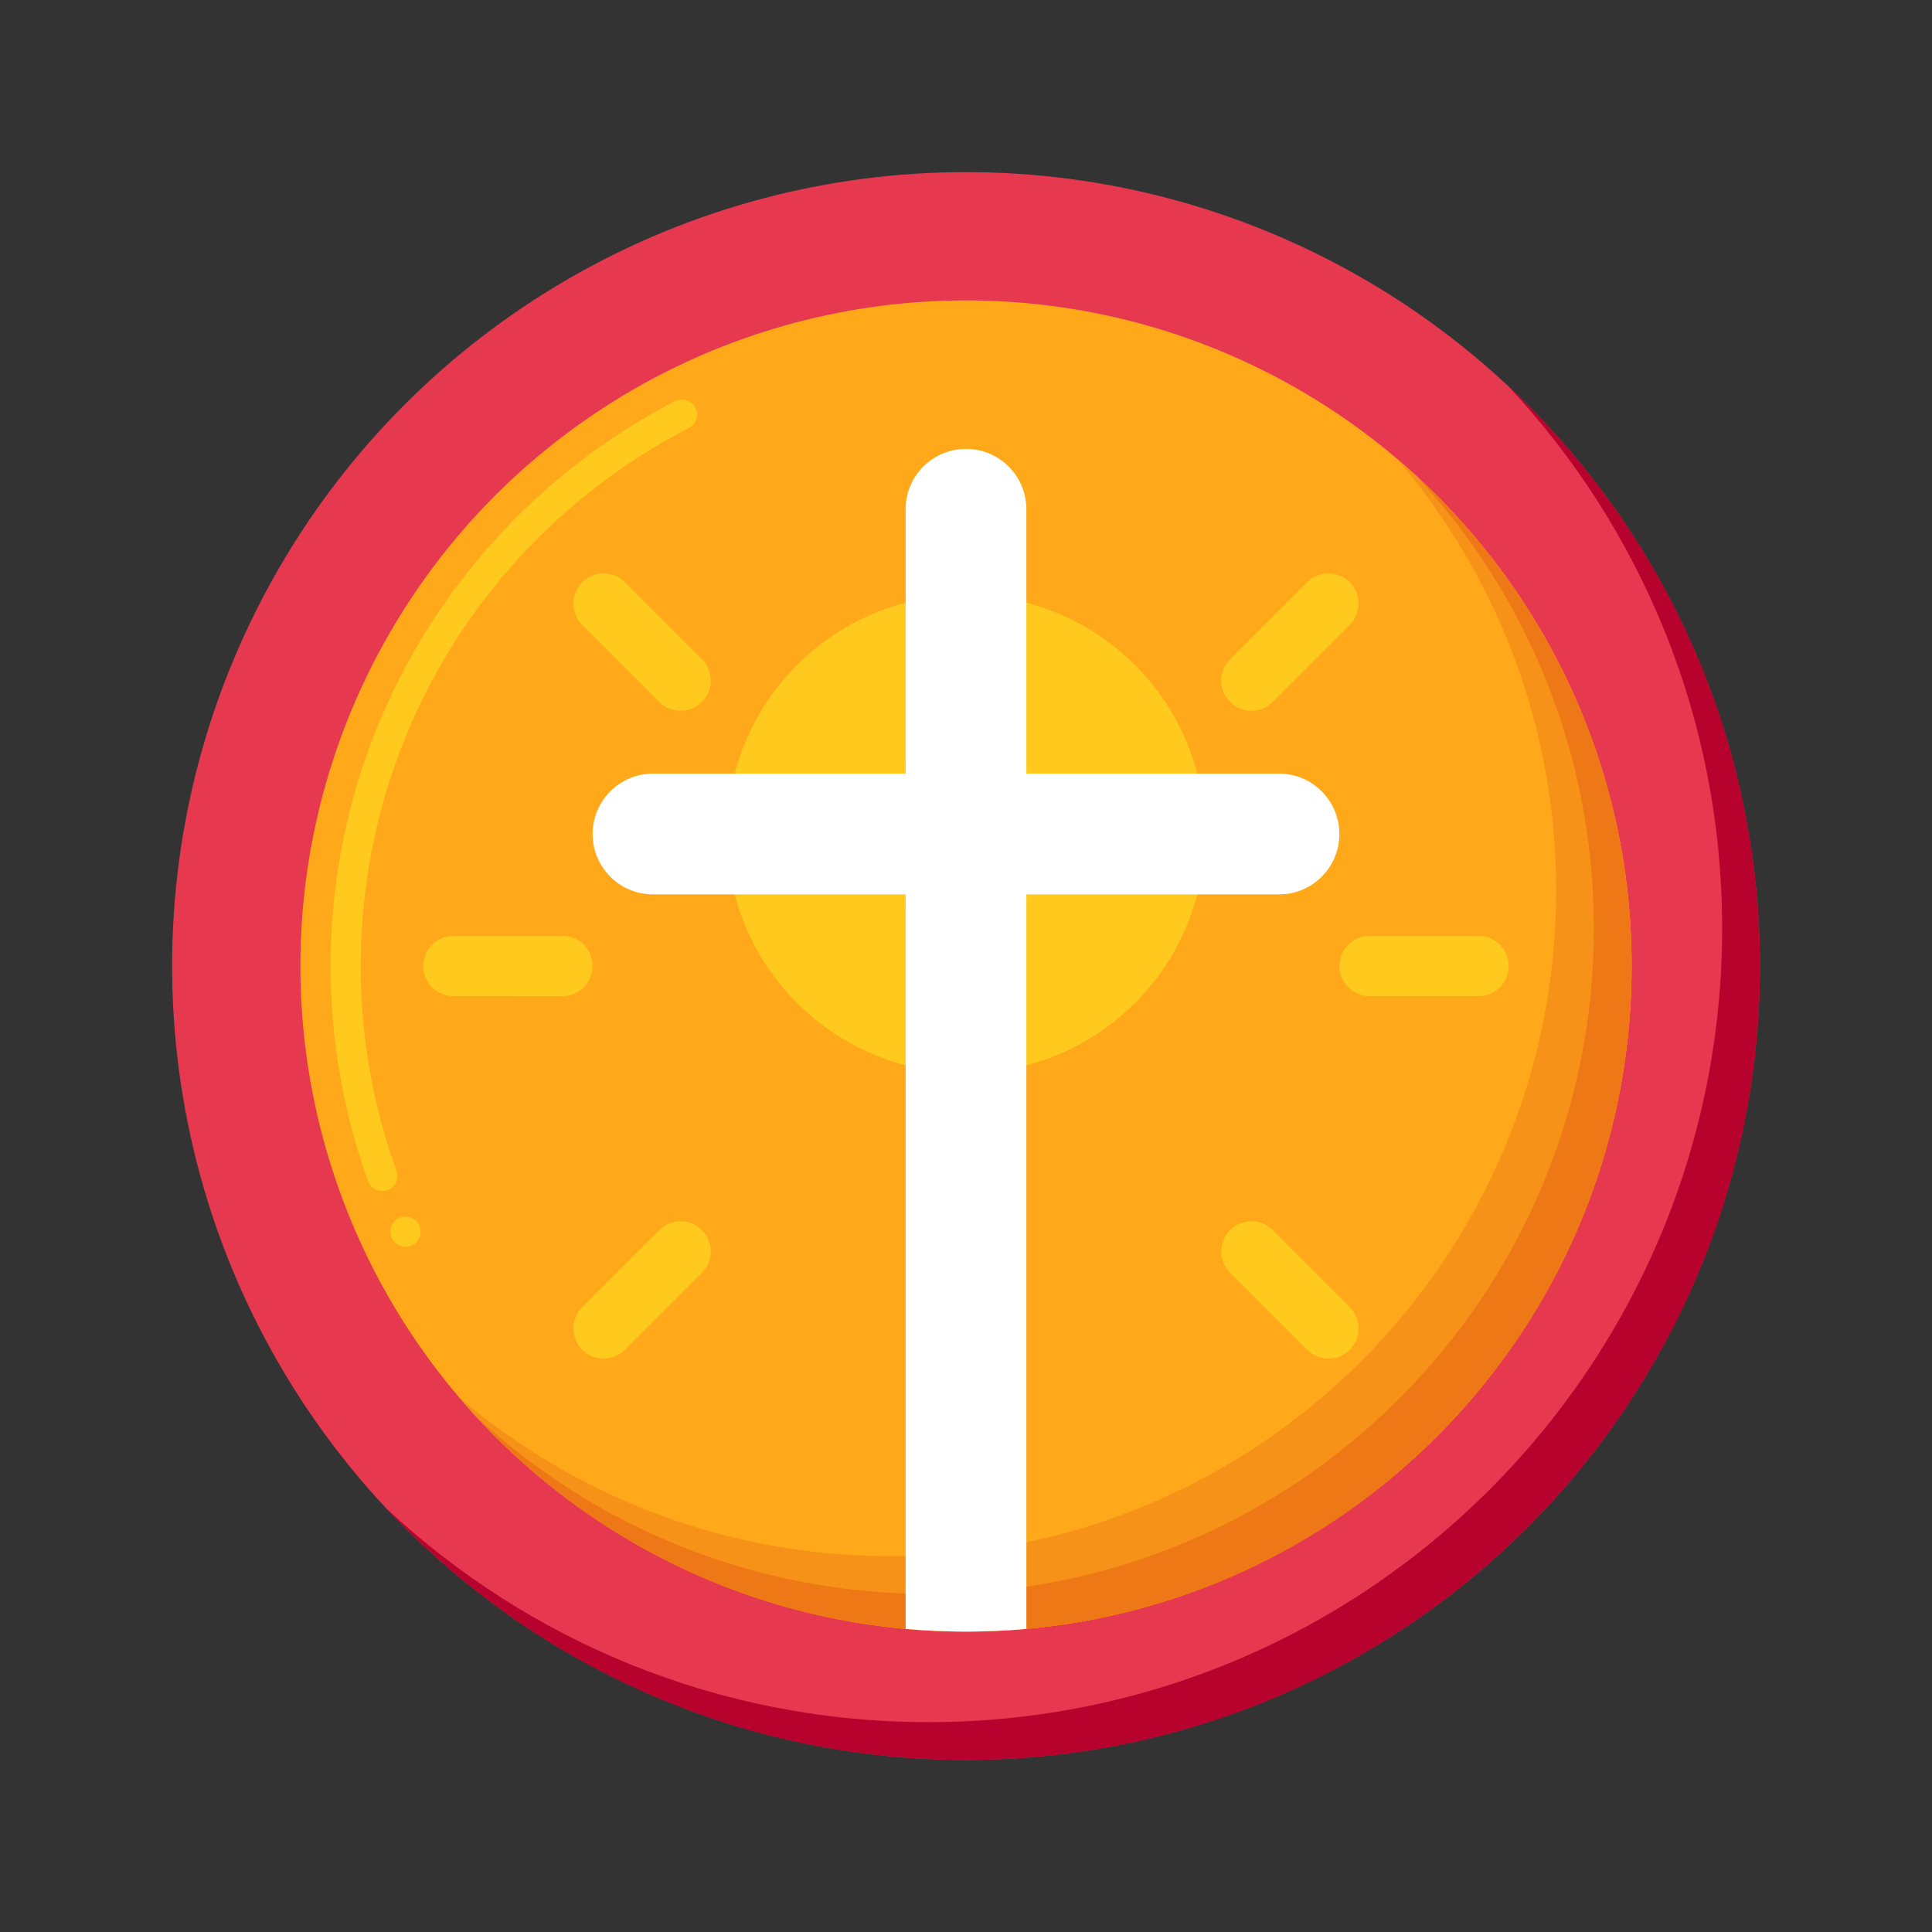
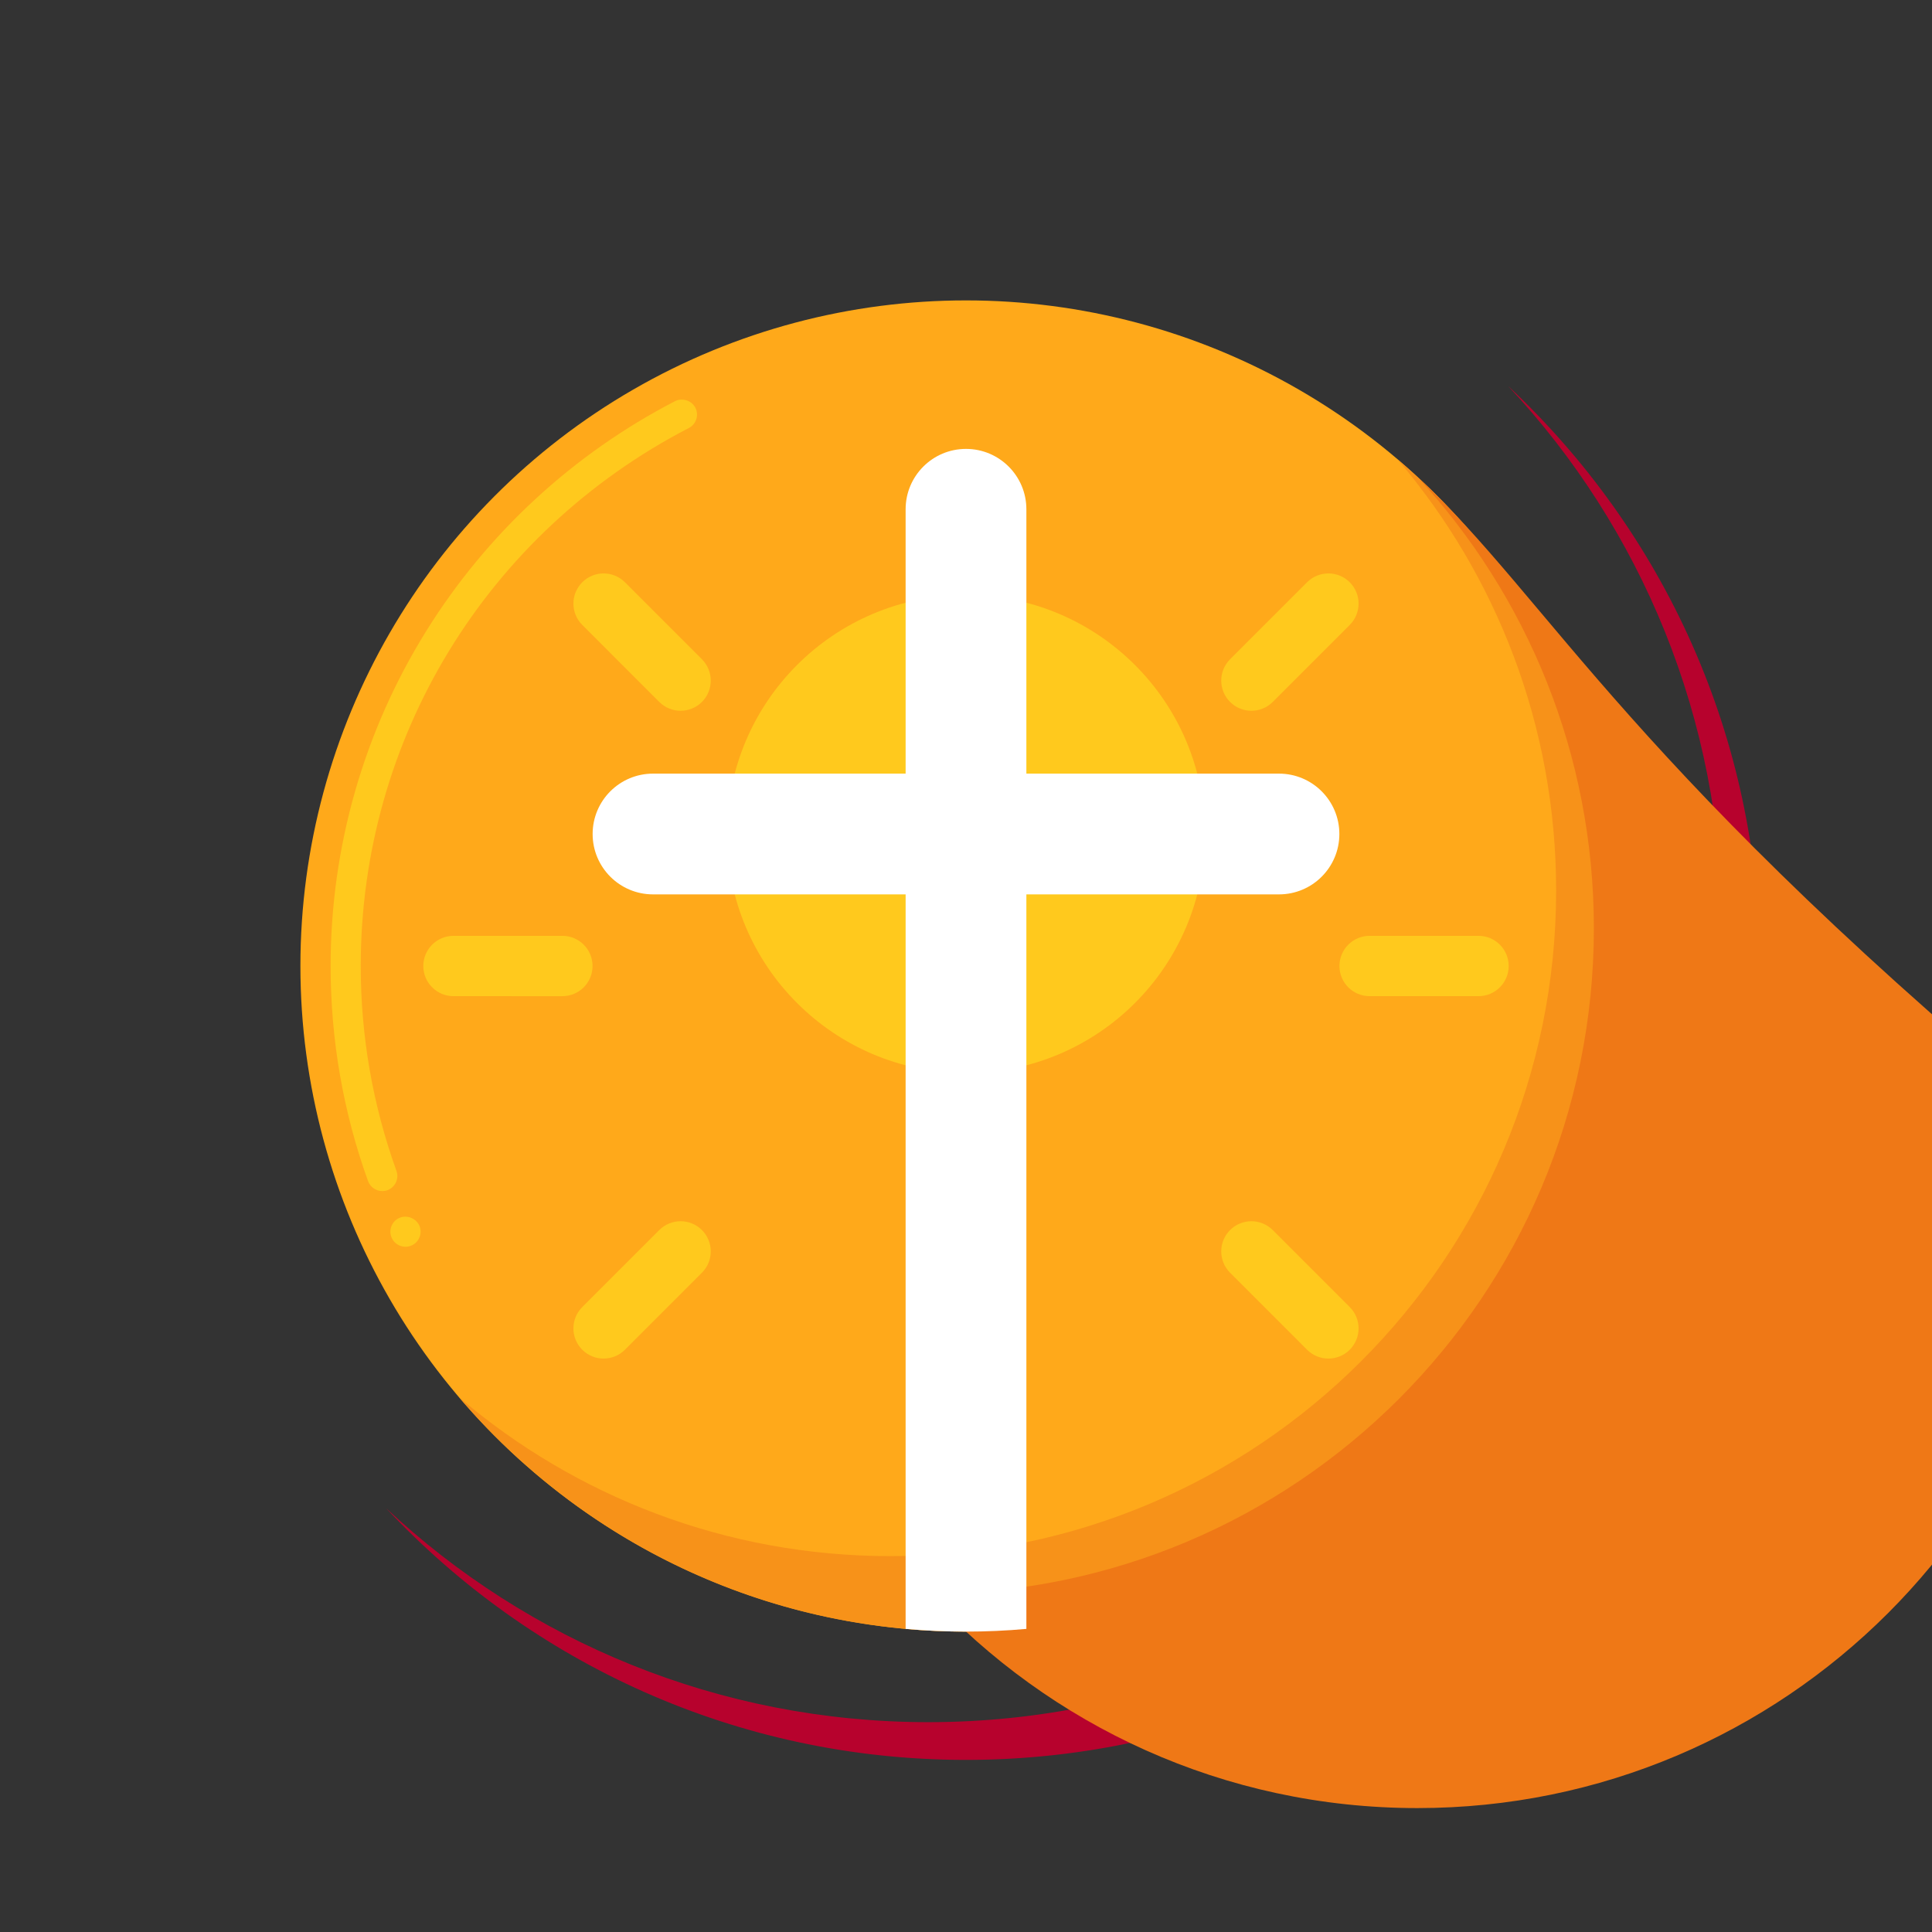
<svg xmlns="http://www.w3.org/2000/svg" version="1.1" id="Layer_1" x="0px" y="0px" viewBox="0 0 256 256" enable-background="new 0 0 256 256" xml:space="preserve">
  <rect x="0" y="0" width="256" height="256" fill="#333333" stroke="none" />
  <g>
    <g>
-       <circle fill="#E63950" cx="128" cy="128" r="105.195" />
-     </g>
+       </g>
    <g>
      <path fill="#B7022D" d="M199.842,51.158c17.587,18.803,28.353,44.065,28.353,71.842c0,58.098-47.098,105.195-105.195,105.195    c-27.777,0-53.039-10.766-71.842-28.353c19.197,20.525,46.521,33.353,76.842,33.353c58.098,0,105.195-47.098,105.195-105.195    C233.195,97.679,220.367,70.355,199.842,51.158z" />
    </g>
    <g>
      <circle fill="#FFA91A" cx="128" cy="128" r="88.195" />
    </g>
    <g>
      <circle fill="#FFC91D" cx="128" cy="110.51" r="31.666" />
    </g>
    <g>
      <path fill="#FFC91D" d="M53.729,165.2c-0.77,0-1.479-0.44-1.81-1.14c0,0,0,0,0-0.01c-0.47-0.99-0.04-2.18,0.95-2.65    c0.97-0.46,2.199-0.02,2.66,0.93c0,0.01,0.01,0.01,0.01,0.01c0.47,1,0.04,2.2-0.95,2.67C54.319,165.14,54.03,165.2,53.729,165.2z     M50.649,157.82c-0.84,0-1.59-0.53-1.88-1.32c-3.29-9.13-4.96-18.72-4.96-28.5c0-15.72,4.38-31.06,12.66-44.37    c8.05-12.94,19.46-23.48,32.97-30.47c0.96-0.49,2.21-0.09,2.7,0.86c0.5,0.98,0.12,2.19-0.859,2.69    C64.46,70.59,47.8,97.91,47.8,128c0,9.32,1.6,18.45,4.73,27.14c0.38,1.04-0.16,2.19-1.2,2.57    C51.109,157.79,50.88,157.82,50.649,157.82z" />
    </g>
    <g>
      <path fill="#F79219" d="M185.16,60.84c13.115,15.395,21.035,35.351,21.035,57.16c0,48.709-39.486,88.195-88.195,88.195    c-21.809,0-41.765-7.92-57.16-21.035c16.177,18.989,40.26,31.035,67.16,31.035c48.709,0,88.195-39.486,88.195-88.195    C216.195,101.1,204.148,77.017,185.16,60.84z" />
    </g>
    <g>
-       <path fill="#EF7816" d="M187.81,63.19c14.514,15.72,23.386,36.727,23.386,59.81c0,48.709-39.486,88.195-88.195,88.195    c-23.083,0-44.09-8.871-59.81-23.386c16.114,17.452,39.183,28.386,64.81,28.386c48.709,0,88.195-39.486,88.195-88.195    C216.195,102.374,205.262,79.304,187.81,63.19z" />
+       <path fill="#EF7816" d="M187.81,63.19c14.514,15.72,23.386,36.727,23.386,59.81c0,48.709-39.486,88.195-88.195,88.195    c16.114,17.452,39.183,28.386,64.81,28.386c48.709,0,88.195-39.486,88.195-88.195    C216.195,102.374,205.262,79.304,187.81,63.19z" />
    </g>
    <g>
      <g>
        <path fill="#FFFFFF" d="M128,59.482c-4.418,0-8,3.582-8,8v148.355c2.635,0.237,5.303,0.358,8,0.358s5.365-0.121,8-0.358V67.482     C136,63.064,132.418,59.482,128,59.482z" />
      </g>
      <g>
        <path fill="#FFFFFF" d="M169.473,118.51H86.527c-4.418,0-8-3.582-8-8s3.582-8,8-8h82.945c4.418,0,8,3.582,8,8     S173.891,118.51,169.473,118.51z" />
      </g>
    </g>
    <g>
      <path fill="#FFC91D" d="M195.912,124.003H181.48c-2.208,0-3.997,1.79-3.997,3.997s1.79,3.997,3.997,3.997h14.432    c2.208,0,3.997-1.79,3.997-3.997S198.12,124.003,195.912,124.003z M78.517,128c0-2.208-1.79-3.997-3.997-3.997H60.088    c-2.208,0-3.997,1.79-3.997,3.997s1.79,3.997,3.997,3.997H74.52C76.728,131.997,78.517,130.208,78.517,128z M168.643,93.01    l10.205-10.205c1.561-1.561,1.561-4.092,0-5.653c-1.561-1.561-4.092-1.561-5.653,0l-10.205,10.205    c-1.561,1.561-1.561,4.092,0,5.653C164.551,94.572,167.082,94.572,168.643,93.01z M87.357,162.99l-10.205,10.205    c-1.561,1.561-1.561,4.092,0,5.653c1.561,1.561,4.092,1.561,5.653,0l10.205-10.205c1.561-1.561,1.561-4.092,0-5.653    C91.449,161.428,88.918,161.428,87.357,162.99z M168.643,162.99c-1.561-1.561-4.092-1.561-5.653,0    c-1.561,1.561-1.561,4.092,0,5.653l10.205,10.205c1.561,1.561,4.092,1.561,5.653,0c1.561-1.561,1.561-4.092,0-5.653    L168.643,162.99z M82.805,77.152c-1.561-1.561-4.092-1.561-5.653,0c-1.561,1.561-1.561,4.092,0,5.653L87.357,93.01    c1.561,1.561,4.092,1.561,5.653,0c1.561-1.561,1.561-4.092,0-5.653L82.805,77.152z" />
    </g>
  </g>
</svg>